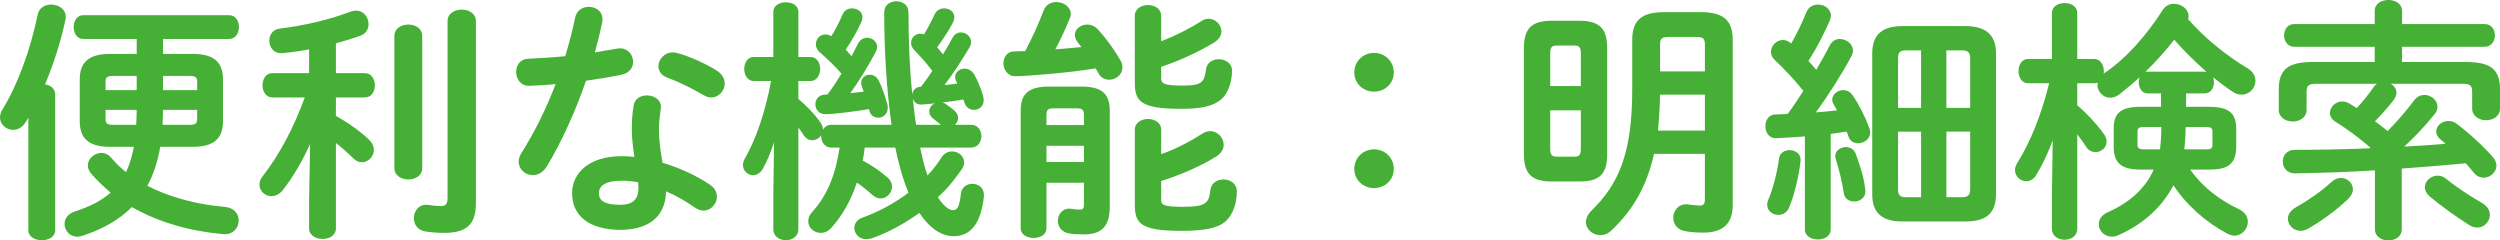
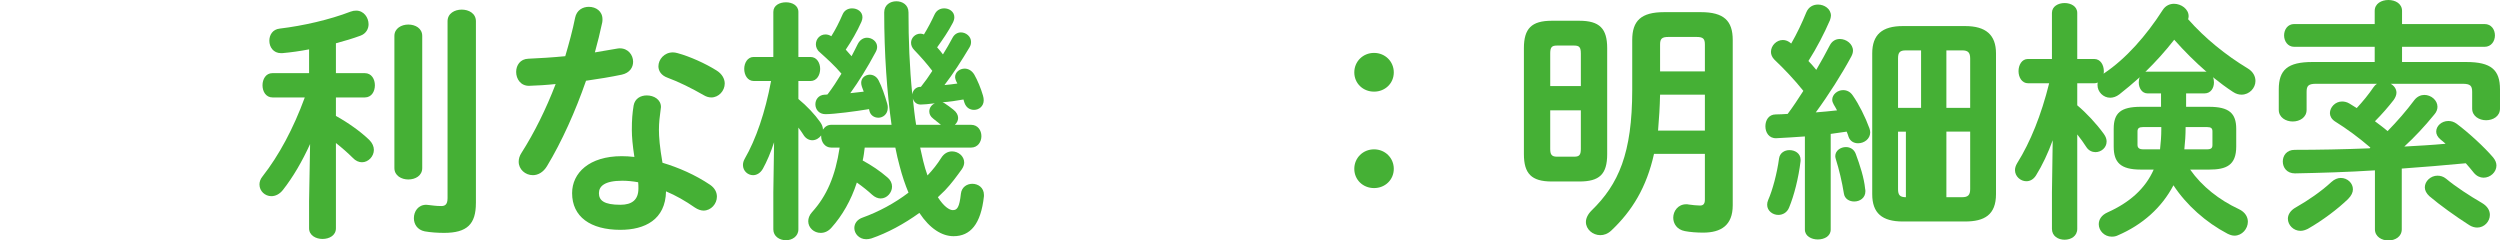
<svg xmlns="http://www.w3.org/2000/svg" viewBox="0 0 296.279 28.499">
  <g fill="#45b035">
-     <path d="m3.36 13.95c-.12.18-.21.36-.33.54-.39.63-.96.9-1.47.9-.811 0-1.561-.63-1.561-1.47 0-.3.091-.63.301-.96 1.801-2.91 3.33-7.14 4.171-11.25.149-.78.869-1.17 1.59-1.17.84 0 1.739.51 1.739 1.5 0 .12-.029.24-.06.39-.54 2.49-1.38 5.16-2.4 7.56.66.12 1.2.51 1.2 1.2v16.079c0 .81-.78 1.2-1.59 1.2-.78 0-1.59-.39-1.59-1.2zm9.659 3.45c-2.46 0-3.569-.96-3.569-3.03v-4.95c0-2.07 1.109-3.03 3.569-3.03h3.181v-1.77h-6.33c-.75 0-1.14-.72-1.14-1.41 0-.72.39-1.41 1.14-1.41h17.279c.78 0 1.17.69 1.17 1.41 0 .69-.39 1.41-1.17 1.41h-7.83v1.77h3.54c2.46 0 3.57.96 3.57 3.03v4.95c0 2.07-1.11 3.03-3.57 3.03h-3.87c-.27 1.59-.75 3.21-1.529 4.62 2.67 1.38 5.909 2.22 9.119 2.49 1.17.09 1.71.84 1.71 1.62 0 .811-.569 1.62-1.62 1.62h-.21c-3.989-.36-7.68-1.41-10.829-3.21-1.53 1.53-3.51 2.64-5.91 3.42-.21.06-.39.09-.569.09-.9 0-1.5-.75-1.5-1.5 0-.6.359-1.2 1.17-1.47 1.77-.57 3.21-1.29 4.29-2.25-.811-.689-1.591-1.439-2.311-2.25-.27-.33-.39-.66-.39-.99 0-.78.78-1.47 1.59-1.47.42 0 .87.18 1.2.6.51.6 1.08 1.17 1.739 1.68.45-.96.721-1.95.931-3zm3.181-6.72v-1.68h-2.82c-.63 0-.87.15-.87.66v1.02zm-.061 4.11c.03-.6.061-1.17.061-1.77h-3.69v1.11c0 .6.36.66.87.66h2.76zm3.18-1.77c0 .6-.029 1.17-.06 1.77h3.24c.63 0 .869-.15.869-.66v-1.11h-4.05zm0-2.34h4.05v-1.02c0-.51-.239-.66-.869-.66h-3.181z" />
    <path d="m36.75 17.069c-.93 2.04-2.01 3.9-3.21 5.43-.42.54-.93.75-1.38.75-.75 0-1.41-.6-1.41-1.38 0-.3.091-.63.36-.96 1.95-2.49 3.66-5.669 5.01-9.359h-3.81c-.811 0-1.2-.72-1.2-1.44s.39-1.44 1.17-1.44h4.35v-2.82c-1.08.21-2.159.36-3.18.45h-.149c-.9 0-1.381-.72-1.381-1.47 0-.69.391-1.35 1.23-1.44 2.76-.33 5.91-1.05 8.399-2.01.24-.09.45-.12.66-.12.9 0 1.47.81 1.47 1.62 0 .54-.3 1.11-.96 1.35-.899.33-1.89.63-2.909.9v3.54h3.419c.811 0 1.2.72 1.2 1.44s-.39 1.44-1.2 1.44h-3.419v2.19c1.47.81 2.97 1.89 3.959 2.85.36.359.54.78.54 1.17 0 .78-.659 1.47-1.409 1.47-.36 0-.75-.15-1.11-.54-.57-.57-1.29-1.2-1.979-1.74v10.11c0 .84-.78 1.26-1.591 1.26-.779 0-1.59-.42-1.59-1.26v-3.209l.12-6.78zm9.99-12.81c0-.899.84-1.35 1.649-1.35.84 0 1.65.45 1.65 1.35v15.66c0 .9-.811 1.35-1.65 1.35-.81 0-1.649-.45-1.649-1.35v-15.659zm9.659 19.8c0 2.489-1.02 3.54-3.78 3.54-.75 0-1.619-.06-2.279-.18-.9-.18-1.29-.87-1.29-1.56 0-.81.51-1.59 1.47-1.59.09 0 .21.03.3.03.391.03.75.12 1.471.12.39 0 .749-.12.749-.93v-20.969c0-.93.841-1.38 1.681-1.38s1.68.45 1.68 1.38v21.54z" />
    <path d="m68.16 2.1c.181-.9.9-1.29 1.62-1.29.84 0 1.62.51 1.62 1.47 0 .12 0 .27-.03.39-.24 1.14-.54 2.34-.87 3.54.9-.15 1.801-.3 2.641-.45.12-.03.239-.03.33-.03.96 0 1.56.78 1.56 1.59 0 .66-.39 1.32-1.35 1.53-1.29.271-2.761.51-4.23.72-1.26 3.63-2.88 7.23-4.619 10.11-.45.75-1.08 1.08-1.681 1.08-.899 0-1.68-.69-1.68-1.59 0-.33.09-.69.33-1.05 1.53-2.4 2.91-5.19 4.05-8.16-1.11.12-2.189.18-3.12.21-1.02.03-1.56-.81-1.56-1.65 0-.78.479-1.53 1.439-1.56 1.351-.06 2.851-.15 4.38-.3.45-1.53.87-3.06 1.17-4.56zm5.37 25.139c-3.57 0-5.729-1.56-5.729-4.35 0-2.4 2.04-4.38 5.88-4.38.479 0 .96.03 1.5.09-.211-1.38-.301-2.4-.301-3.18 0-1.29.061-1.95.21-2.91.15-.84.84-1.2 1.561-1.2.84 0 1.68.48 1.68 1.38 0 .09-.03.15-.03.24-.12.87-.21 1.62-.21 2.46s.09 2.01.42 3.9c1.92.57 3.9 1.44 5.64 2.61.57.39.811.9.811 1.41 0 .84-.69 1.649-1.59 1.649-.3 0-.66-.12-1.021-.36-1.109-.78-2.279-1.44-3.42-1.92-.06 3.36-2.52 4.56-5.399 4.56zm2.13-4.89c0-.271 0-.51-.03-.75-.66-.12-1.29-.18-1.89-.18-2.1 0-2.76.66-2.76 1.47 0 .87.6 1.38 2.55 1.38 1.38 0 2.13-.601 2.13-1.92zm9.239-14.01c.69.42.99 1.02.99 1.56 0 .87-.72 1.65-1.59 1.65-.3 0-.6-.09-.9-.27-1.409-.81-2.97-1.59-4.289-2.07-.75-.27-1.08-.81-1.08-1.35 0-.81.689-1.65 1.71-1.65.18 0 .359.03.569.09 1.44.39 3.3 1.23 4.59 2.04z" />
    <path d="m109.14 10.29c.48-.6.931-1.23 1.351-1.89-.66-.87-1.38-1.68-2.13-2.46-.271-.27-.391-.57-.391-.87 0-.57.48-1.08 1.11-1.08.149 0 .27.03.42.09.479-.78.899-1.59 1.26-2.37.24-.51.69-.72 1.14-.72.601 0 1.2.39 1.2 1.05 0 .21-.06.42-.18.66-.51.99-1.17 1.95-1.86 2.91.24.27.48.54.69.84.42-.66.779-1.32 1.14-1.98.24-.45.63-.63.99-.63.6 0 1.2.48 1.2 1.11 0 .21-.03.42-.181.66-.93 1.56-1.949 3.149-2.97 4.47.51-.03 1.021-.12 1.53-.18-.061-.09-.09-.21-.15-.3-.06-.149-.12-.33-.12-.45 0-.6.54-1.02 1.141-1.02.39 0 .84.21 1.14.72.36.63.78 1.62 1.02 2.46.061.21.091.39.091.57 0 .72-.57 1.14-1.141 1.14-.479 0-.93-.24-1.14-.84-.03-.12-.09-.27-.12-.39-.84.149-1.65.27-2.49.33.12.03.21.09.301.15.27.18.659.45.989.72.391.3.57.66.57.99 0 .3-.15.6-.39.81h1.92c.81 0 1.229.66 1.229 1.35 0 .66-.42 1.35-1.229 1.35h-6.03c.12.57.24 1.11.36 1.59.149.63.33 1.2.51 1.709.63-.66 1.17-1.35 1.62-2.069.33-.54.81-.78 1.29-.78.75 0 1.439.57 1.439 1.32 0 .24-.09.51-.27.78-.63.87-1.26 1.74-2.01 2.52-.271.27-.57.54-.841.81.69 1.08 1.351 1.53 1.771 1.53.51 0 .78-.3.96-1.95.09-.78.72-1.17 1.35-1.17.69 0 1.38.45 1.38 1.32v.149c-.359 3.33-1.62 4.74-3.6 4.74-1.38 0-2.82-.9-4.05-2.76-1.83 1.319-3.78 2.37-5.7 3.029-.21.061-.42.09-.6.09-.84 0-1.41-.66-1.41-1.32 0-.51.3-1.02 1.021-1.26 1.83-.66 3.75-1.68 5.399-2.94-.39-.93-.75-1.979-1.05-3.149-.18-.66-.36-1.41-.51-2.19h-3.63c-.061.51-.12 1.021-.24 1.53 1.05.57 2.04 1.23 2.939 2.01.36.3.54.69.54 1.08 0 .72-.6 1.41-1.35 1.41-.33 0-.69-.15-1.02-.45-.45-.42-1.08-.93-1.801-1.44-.689 2.13-1.739 3.93-2.999 5.34-.391.45-.841.63-1.29.63-.78 0-1.471-.6-1.471-1.38 0-.33.12-.72.45-1.08 1.74-1.92 2.76-4.26 3.271-7.65h-.99c-.78 0-1.2-.689-1.2-1.35v-.09c-.24.33-.63.57-1.05.57-.39 0-.81-.21-1.08-.69-.15-.24-.36-.54-.57-.81v12.06c0 .84-.75 1.29-1.47 1.29-.75 0-1.5-.45-1.5-1.29v-4.38l.09-5.94c-.39 1.2-.869 2.31-1.319 3.12-.3.54-.75.78-1.17.78-.63 0-1.2-.51-1.2-1.2 0-.24.06-.48.21-.75 1.32-2.28 2.43-5.49 3.12-9.21h-2.04c-.75 0-1.14-.72-1.14-1.439 0-.69.39-1.41 1.109-1.41h2.34v-5.34c0-.78.75-1.14 1.5-1.14.72 0 1.47.359 1.47 1.14v5.34h1.44c.75 0 1.14.72 1.14 1.41 0 .72-.39 1.439-1.14 1.439h-1.44v2.13c.99.811 1.95 1.83 2.58 2.73.24.33.33.63.33.899.24-.36.57-.57.99-.57h7.14c-.54-3.78-.87-8.43-.87-13.319 0-.9.72-1.32 1.44-1.32s1.439.42 1.439 1.32c0 3.24.12 6.51.45 9.719.06-.51.45-.899.96-.899h.06zm-6.149 2.64c-1.59.27-4.17.6-5.16.6-.779 0-1.199-.57-1.199-1.17 0-.54.359-1.11 1.109-1.14.12 0 .21 0 .33-.03.6-.779 1.14-1.62 1.65-2.459-.78-.93-1.681-1.74-2.58-2.55-.33-.27-.45-.63-.45-.93 0-.63.479-1.17 1.14-1.17.21 0 .45.06.69.21.51-.81.93-1.65 1.35-2.61.21-.48.66-.69 1.11-.69.63 0 1.229.39 1.229 1.05 0 .15-.029.33-.12.54-.54 1.2-1.17 2.28-1.859 3.3l.689.78c.24-.48.511-.96.75-1.47.271-.51.69-.72 1.08-.72.601 0 1.2.45 1.2 1.08 0 .21-.061.42-.18.63-.99 1.86-2.011 3.48-3 4.86l1.59-.18c-.061-.18-.15-.39-.21-.57-.061-.18-.09-.33-.09-.48 0-.57.479-.96 1.02-.96.39 0 .81.21 1.05.69.391.75.72 1.74 1.021 2.76.06.18.06.33.06.48 0 .75-.57 1.17-1.109 1.17-.48 0-.96-.27-1.08-.87l-.03-.15zm8.52 1.86c-.3-.24-.51-.42-.9-.72-.359-.27-.479-.569-.479-.87 0-.42.27-.78.66-.96-.66.09-1.351.15-1.68.15-.511 0-.811-.33-.931-.72.12 1.05.21 2.07.391 3.12z" />
-     <path d="m123.69 1.23c.271-.69.87-.99 1.47-.99.87 0 1.74.57 1.74 1.41 0 .18-.03.36-.12.54-.54 1.29-1.08 2.49-1.71 3.66l3.09-.27c-.149-.18-.27-.36-.42-.54-.24-.3-.359-.6-.359-.9 0-.69.689-1.23 1.47-1.23.45 0 .93.18 1.319.63.931 1.02 1.95 2.43 2.641 3.66.149.27.21.54.21.81 0 .84-.78 1.44-1.561 1.44-.479 0-.989-.21-1.29-.78-.09-.18-.21-.39-.33-.57-2.939.51-8.159.93-9.509.93-.931 0-1.41-.78-1.41-1.53 0-.69.42-1.41 1.26-1.41.45 0 .87-.03 1.32-.03.84-1.62 1.59-3.24 2.189-4.83zm4.47 9.029c2.49 0 3.36.9 3.36 2.88v11.37c0 2.46-1.11 3.27-3.09 3.27-.811 0-1.2-.03-1.74-.12-.9-.15-1.32-.81-1.32-1.5 0-.72.511-1.44 1.351-1.44.09 0 .149.03.239.03.48.061.69.09.96.09.45 0 .54-.12.54-.63v-2.55h-4.439v5.4c0 .75-.75 1.14-1.53 1.14-.75 0-1.529-.39-1.529-1.14v-13.919c0-1.98.87-2.88 3.359-2.88h3.84zm-3.3 2.58c-.66 0-.84.18-.84.78v1.2h4.439v-1.2c0-.6-.21-.78-.869-.78zm3.6 4.439h-4.439v1.92h4.439zm9.15-8.069c0 .69.239.93 2.609.93 2.19 0 2.521-.39 2.7-1.89.09-.84.81-1.23 1.5-1.23.81 0 1.59.48 1.59 1.35 0 1.29-.45 2.7-1.29 3.42-.99.81-2.37 1.109-4.74 1.109-4.89 0-5.489-.93-5.489-3.12v-7.888c0-.87.78-1.29 1.56-1.29s1.561.42 1.561 1.29v3c1.71-.66 3.39-1.5 4.77-2.4.27-.18.57-.27.84-.27.84 0 1.53.72 1.53 1.5 0 .45-.24.93-.87 1.32-1.771 1.08-4.02 2.13-6.27 2.88v1.29zm0 14.459c0 .601.239.84 2.609.84 2.64 0 3.06-.42 3.21-1.92.09-.9.81-1.32 1.56-1.32.811 0 1.591.479 1.591 1.41 0 1.32-.421 2.73-1.32 3.54-.96.84-2.55 1.14-5.28 1.14-4.89 0-5.489-.93-5.489-3.12v-8.848c0-.87.78-1.29 1.56-1.29s1.561.42 1.561 1.29v2.88c1.77-.63 3.39-1.47 4.919-2.46.301-.18.601-.27.9-.27.87 0 1.59.78 1.59 1.62 0 .48-.27.99-.87 1.38-1.739 1.08-4.05 2.13-6.539 2.91v2.22z" />
    <path d="m165.18 8.58c0 1.29-1.02 2.28-2.34 2.28s-2.34-.99-2.34-2.28 1.021-2.31 2.34-2.31 2.34 1.02 2.34 2.31zm0 11.43c0 1.29-1.02 2.279-2.34 2.279s-2.34-.99-2.34-2.279 1.021-2.311 2.34-2.311 2.34 1.021 2.34 2.311z" />
    <path d="m183.9 21.509c-2.4 0-3.3-.93-3.3-3.24v-12.569c0-2.31.899-3.24 3.3-3.24h3.27c2.4 0 3.3.93 3.3 3.24v12.569c0 2.4-.93 3.24-3.3 3.24zm3.449-15.179c0-.72-.18-.93-.779-.93h-2.07c-.6 0-.78.21-.78.93v3.87h3.63v-3.87zm-.779 12.239c.6 0 .779-.21.779-.93v-4.56h-3.63v4.56c0 .6.12.93.78.93h2.07zm14.999-17.129c2.73 0 3.78 1.02 3.78 3.3v19.589c0 2.37-1.38 3.24-3.51 3.24-.75 0-1.561-.061-2.16-.18-.96-.18-1.38-.9-1.38-1.59 0-.78.569-1.59 1.529-1.59.091 0 .21 0 .301.03.449.06.96.12 1.35.12.36 0 .57-.18.57-.69v-5.43h-6.03c-.87 3.93-2.58 6.75-5.069 9.09-.42.39-.87.54-1.29.54-.9 0-1.71-.69-1.71-1.56 0-.42.21-.9.66-1.35 3.21-3.12 4.829-6.779 4.829-14.309v-5.91c0-2.28 1.05-3.3 3.78-3.3zm.48 9.779h-5.311c-.029 1.44-.119 2.85-.239 4.26h5.55zm-4.32-6.84c-.78 0-.99.21-.99.9v3.18h5.311v-3.18c0-.69-.21-.9-.99-.9h-3.33z" />
-     <path d="m213.9 16.17c-1.17.09-2.311.149-3.39.21-.87.03-1.29-.69-1.29-1.41s.39-1.41 1.229-1.41c.45 0 .93-.03 1.41-.06.66-.87 1.26-1.8 1.859-2.73-1.05-1.319-2.31-2.64-3.419-3.689-.301-.3-.421-.63-.421-.93 0-.75.66-1.41 1.41-1.41.33 0 .66.12.99.42.66-1.14 1.29-2.46 1.8-3.72.271-.63.81-.9 1.38-.9.75 0 1.53.51 1.53 1.32 0 .15-.061.36-.12.54-.69 1.59-1.56 3.27-2.55 4.83.33.33.63.69.93 1.05.6-1.02 1.14-2.01 1.59-2.88.271-.54.72-.78 1.2-.78.78 0 1.56.6 1.56 1.38 0 .21-.06.42-.18.66-1.11 2.07-2.729 4.62-4.229 6.66.84-.06 1.68-.15 2.52-.24-.12-.24-.27-.48-.39-.69s-.181-.39-.181-.57c0-.63.63-1.14 1.29-1.14.42 0 .84.18 1.141.63.72 1.021 1.5 2.58 1.979 3.9.06.18.09.33.09.479 0 .78-.72 1.29-1.439 1.29-.48 0-.96-.24-1.141-.81-.06-.181-.119-.391-.21-.57l-1.89.27v11.339c0 .78-.75 1.17-1.53 1.17-.75 0-1.529-.39-1.529-1.17v-11.039zm-1.83 1.62c.66 0 1.32.39 1.32 1.14v.15c-.24 2.04-.78 4.11-1.351 5.49-.24.63-.779.9-1.29.9-.66 0-1.319-.48-1.319-1.2 0-.18.029-.36.12-.57.51-1.14 1.05-3.15 1.289-4.92.091-.66.66-.99 1.23-.99zm8.97 4.59c.03.09.03.21.03.3 0 .78-.66 1.2-1.32 1.2-.57 0-1.14-.3-1.23-.96-.21-1.32-.569-2.85-.96-4.08-.029-.12-.06-.24-.06-.33 0-.66.63-1.08 1.26-1.08.48 0 .96.24 1.17.81.48 1.29.99 2.85 1.11 4.14zm4.47 3.87c-2.46 0-3.63-.99-3.63-3.24v-16.68c0-2.22 1.17-3.24 3.63-3.24h7.38c2.43 0 3.659 1.02 3.659 3.24v16.679c0 2.46-1.38 3.24-3.659 3.24h-7.38zm.36-20.279c-.721 0-.931.24-.931.96v5.85h2.73v-6.811h-1.8zm-.931 9.63v6.81c0 .69.21.96.931.96h1.8v-7.77h-2.73zm5.73-2.82h2.819v-5.851c0-.72-.27-.96-.96-.96h-1.859v6.81zm0 10.589h1.859c.69 0 .96-.24.96-.96v-6.81h-2.819z" />
+     <path d="m213.9 16.17c-1.17.09-2.311.149-3.39.21-.87.03-1.29-.69-1.29-1.41s.39-1.41 1.229-1.41c.45 0 .93-.03 1.41-.06.66-.87 1.26-1.8 1.859-2.73-1.05-1.319-2.31-2.64-3.419-3.689-.301-.3-.421-.63-.421-.93 0-.75.66-1.41 1.41-1.41.33 0 .66.12.99.42.66-1.14 1.29-2.46 1.8-3.72.271-.63.81-.9 1.38-.9.75 0 1.53.51 1.53 1.32 0 .15-.061.36-.12.54-.69 1.59-1.56 3.27-2.55 4.83.33.33.63.69.93 1.05.6-1.02 1.14-2.01 1.59-2.88.271-.54.72-.78 1.2-.78.78 0 1.56.6 1.56 1.38 0 .21-.06.42-.18.66-1.11 2.07-2.729 4.62-4.229 6.66.84-.06 1.68-.15 2.52-.24-.12-.24-.27-.48-.39-.69s-.181-.39-.181-.57c0-.63.63-1.14 1.29-1.14.42 0 .84.18 1.141.63.72 1.021 1.5 2.58 1.979 3.9.06.18.09.33.09.479 0 .78-.72 1.29-1.439 1.29-.48 0-.96-.24-1.141-.81-.06-.181-.119-.391-.21-.57l-1.89.27v11.339c0 .78-.75 1.17-1.53 1.17-.75 0-1.529-.39-1.529-1.17v-11.039zm-1.83 1.62c.66 0 1.32.39 1.32 1.14v.15c-.24 2.04-.78 4.11-1.351 5.49-.24.63-.779.9-1.29.9-.66 0-1.319-.48-1.319-1.2 0-.18.029-.36.12-.57.51-1.14 1.05-3.15 1.289-4.92.091-.66.66-.99 1.23-.99zm8.97 4.59c.03.09.03.21.03.3 0 .78-.66 1.2-1.32 1.2-.57 0-1.14-.3-1.23-.96-.21-1.32-.569-2.85-.96-4.08-.029-.12-.06-.24-.06-.33 0-.66.63-1.08 1.26-1.08.48 0 .96.24 1.17.81.48 1.29.99 2.85 1.11 4.14zm4.47 3.87c-2.46 0-3.63-.99-3.63-3.24v-16.68c0-2.22 1.17-3.24 3.63-3.24h7.38c2.43 0 3.659 1.02 3.659 3.24v16.679c0 2.46-1.38 3.24-3.659 3.24h-7.38zm.36-20.279c-.721 0-.931.24-.931.96v5.85h2.73v-6.811h-1.8zm-.931 9.63v6.81c0 .69.21.96.931.96v-7.77h-2.73zm5.73-2.82h2.819v-5.851c0-.72-.27-.96-.96-.96h-1.859v6.81zm0 10.589h1.859c.69 0 .96-.24.96-.96v-6.81h-2.819z" />
    <path d="m256.109 11.07h-1.59c-.689 0-1.05-.66-1.05-1.29 0-.21.03-.45.12-.63-.81.72-1.62 1.41-2.43 2.04-.36.271-.721.391-1.08.391-.811 0-1.5-.69-1.5-1.5 0-.09 0-.21.03-.3-.15.06-.271.09-.42.09h-2.011v2.609c1.08.9 2.28 2.19 3.15 3.39.24.33.33.63.33.9 0 .75-.66 1.26-1.32 1.26-.39 0-.81-.18-1.08-.6-.33-.51-.689-1.02-1.08-1.5v11.189c0 .87-.75 1.29-1.5 1.29s-1.499-.42-1.499-1.29v-4.32l.09-6.18c-.54 1.5-1.23 2.97-1.98 4.169-.3.48-.72.69-1.14.69-.69 0-1.35-.57-1.35-1.32 0-.27.09-.54.27-.84 1.56-2.49 2.85-5.7 3.78-9.449h-2.49c-.75 0-1.14-.72-1.14-1.44s.39-1.439 1.109-1.439h2.851v-5.46c0-.78.749-1.17 1.499-1.17s1.5.39 1.5 1.17v5.46h2.011c.75 0 1.14.72 1.14 1.439 0 .09 0 .21-.03.3l.09-.06c2.55-1.71 4.95-4.41 6.93-7.5.33-.51.84-.72 1.32-.72.87 0 1.74.63 1.74 1.47 0 .12-.03.24-.061.36 1.98 2.25 4.47 4.26 7.05 5.819.66.391.93.96.93 1.5 0 .84-.72 1.62-1.649 1.62-.33 0-.66-.09-1.021-.33-.779-.51-1.59-1.11-2.369-1.74.09.18.12.39.12.63 0 .63-.36 1.29-1.11 1.29h-2.19v1.59h2.73c2.34 0 3.21.75 3.21 2.61v2.1c0 2.22-1.17 2.73-3.21 2.73h-2.25c1.41 2.01 3.45 3.6 5.76 4.68.78.36 1.08.96 1.08 1.5 0 .84-.69 1.65-1.59 1.65-.271 0-.54-.09-.84-.24-2.521-1.32-4.86-3.39-6.39-5.73-1.381 2.64-3.66 4.68-6.601 5.94-.239.12-.479.149-.72.149-.87 0-1.53-.72-1.53-1.47 0-.54.301-1.08 1.051-1.41 2.609-1.17 4.47-2.819 5.459-5.069h-1.529c-2.4 0-3.21-.84-3.21-2.73v-2.1c0-1.86.81-2.61 3.21-2.61h2.399v-1.59zm-.12 6.629c.091-.78.15-1.59.15-2.37v-.27h-2.16c-.479 0-.66.15-.66.51v1.62c0 .39.301.51.66.51zm5.28-9.209c.09 0 .15 0 .24.03-1.38-1.2-2.641-2.46-3.84-3.81-1.05 1.35-2.19 2.61-3.42 3.81.09-.03.18-.03.27-.03zm-2.25 6.659c0 .84-.06 1.71-.15 2.55h2.67c.511 0 .66-.149.66-.51v-1.62c0-.359-.149-.51-.66-.51h-2.52z" />
    <path d="m280.92 17.489c-1.47-1.26-2.79-2.22-4.229-3.12-.391-.27-.57-.63-.57-.96 0-.69.63-1.38 1.439-1.38.271 0 .57.06.87.24.271.18.57.36.87.54.75-.81 1.41-1.62 1.98-2.46.119-.18.27-.33.42-.42h-7.2c-.93 0-1.14.24-1.14.96v2.13c0 .9-.811 1.38-1.65 1.38-.81 0-1.649-.479-1.649-1.38v-2.43c0-2.31 1.05-3.24 3.989-3.24h7.38v-1.8h-9.539c-.78 0-1.2-.689-1.2-1.35 0-.69.42-1.35 1.2-1.35h9.539v-1.559c0-.87.811-1.29 1.62-1.29s1.62.42 1.62 1.29v1.56h9.779c.811 0 1.23.66 1.23 1.35 0 .66-.42 1.35-1.23 1.35h-9.779v1.8h7.619c2.94 0 3.99.93 3.99 3.24v2.28c0 .9-.81 1.38-1.65 1.38-.81 0-1.649-.48-1.649-1.38v-1.98c0-.72-.21-.96-1.14-.96h-8.521c.391.21.69.6.69 1.05 0 .271-.12.57-.33.87-.63.81-1.38 1.68-2.22 2.52.51.39 1.02.75 1.5 1.17 1.14-1.17 2.22-2.4 3.18-3.69.33-.42.78-.6 1.17-.6.81 0 1.56.63 1.56 1.41 0 .3-.119.63-.39.93-1.17 1.439-2.34 2.67-3.54 3.78 1.62-.09 3.271-.18 4.89-.33-.21-.18-.39-.36-.6-.51-.36-.3-.51-.63-.51-.93 0-.69.66-1.26 1.439-1.26.33 0 .66.09.99.33 1.41 1.05 3.27 2.76 4.32 3.989.27.33.39.66.39.96 0 .78-.72 1.44-1.53 1.44-.39 0-.81-.18-1.14-.57-.3-.36-.6-.75-.96-1.14-2.52.24-5.07.45-7.59.63v7.2c0 .87-.78 1.32-1.59 1.32-.78 0-1.59-.45-1.59-1.32v-6.99c-3.24.21-6.45.3-9.479.36-.96 0-1.44-.69-1.44-1.41 0-.69.45-1.38 1.41-1.38 2.82 0 5.85-.061 8.88-.18l.09-.09zm-3.51 3.6c.78 0 1.439.6 1.439 1.35 0 .36-.18.75-.569 1.14-1.2 1.17-3.03 2.55-4.771 3.54-.3.15-.6.24-.869.24-.841 0-1.5-.69-1.5-1.44 0-.479.3-.99.96-1.35 1.38-.78 2.97-1.86 4.199-3 .36-.33.75-.48 1.11-.48zm16.739 2.97c.66.39.93.899.93 1.41 0 .78-.66 1.5-1.5 1.5-.3 0-.63-.09-.96-.3-1.59-1.02-3.479-2.37-4.71-3.42-.359-.33-.54-.689-.54-1.05 0-.72.69-1.38 1.5-1.38.33 0 .69.09 1.021.36 1.109.93 2.76 2.01 4.26 2.88z" />
  </g>
</svg>